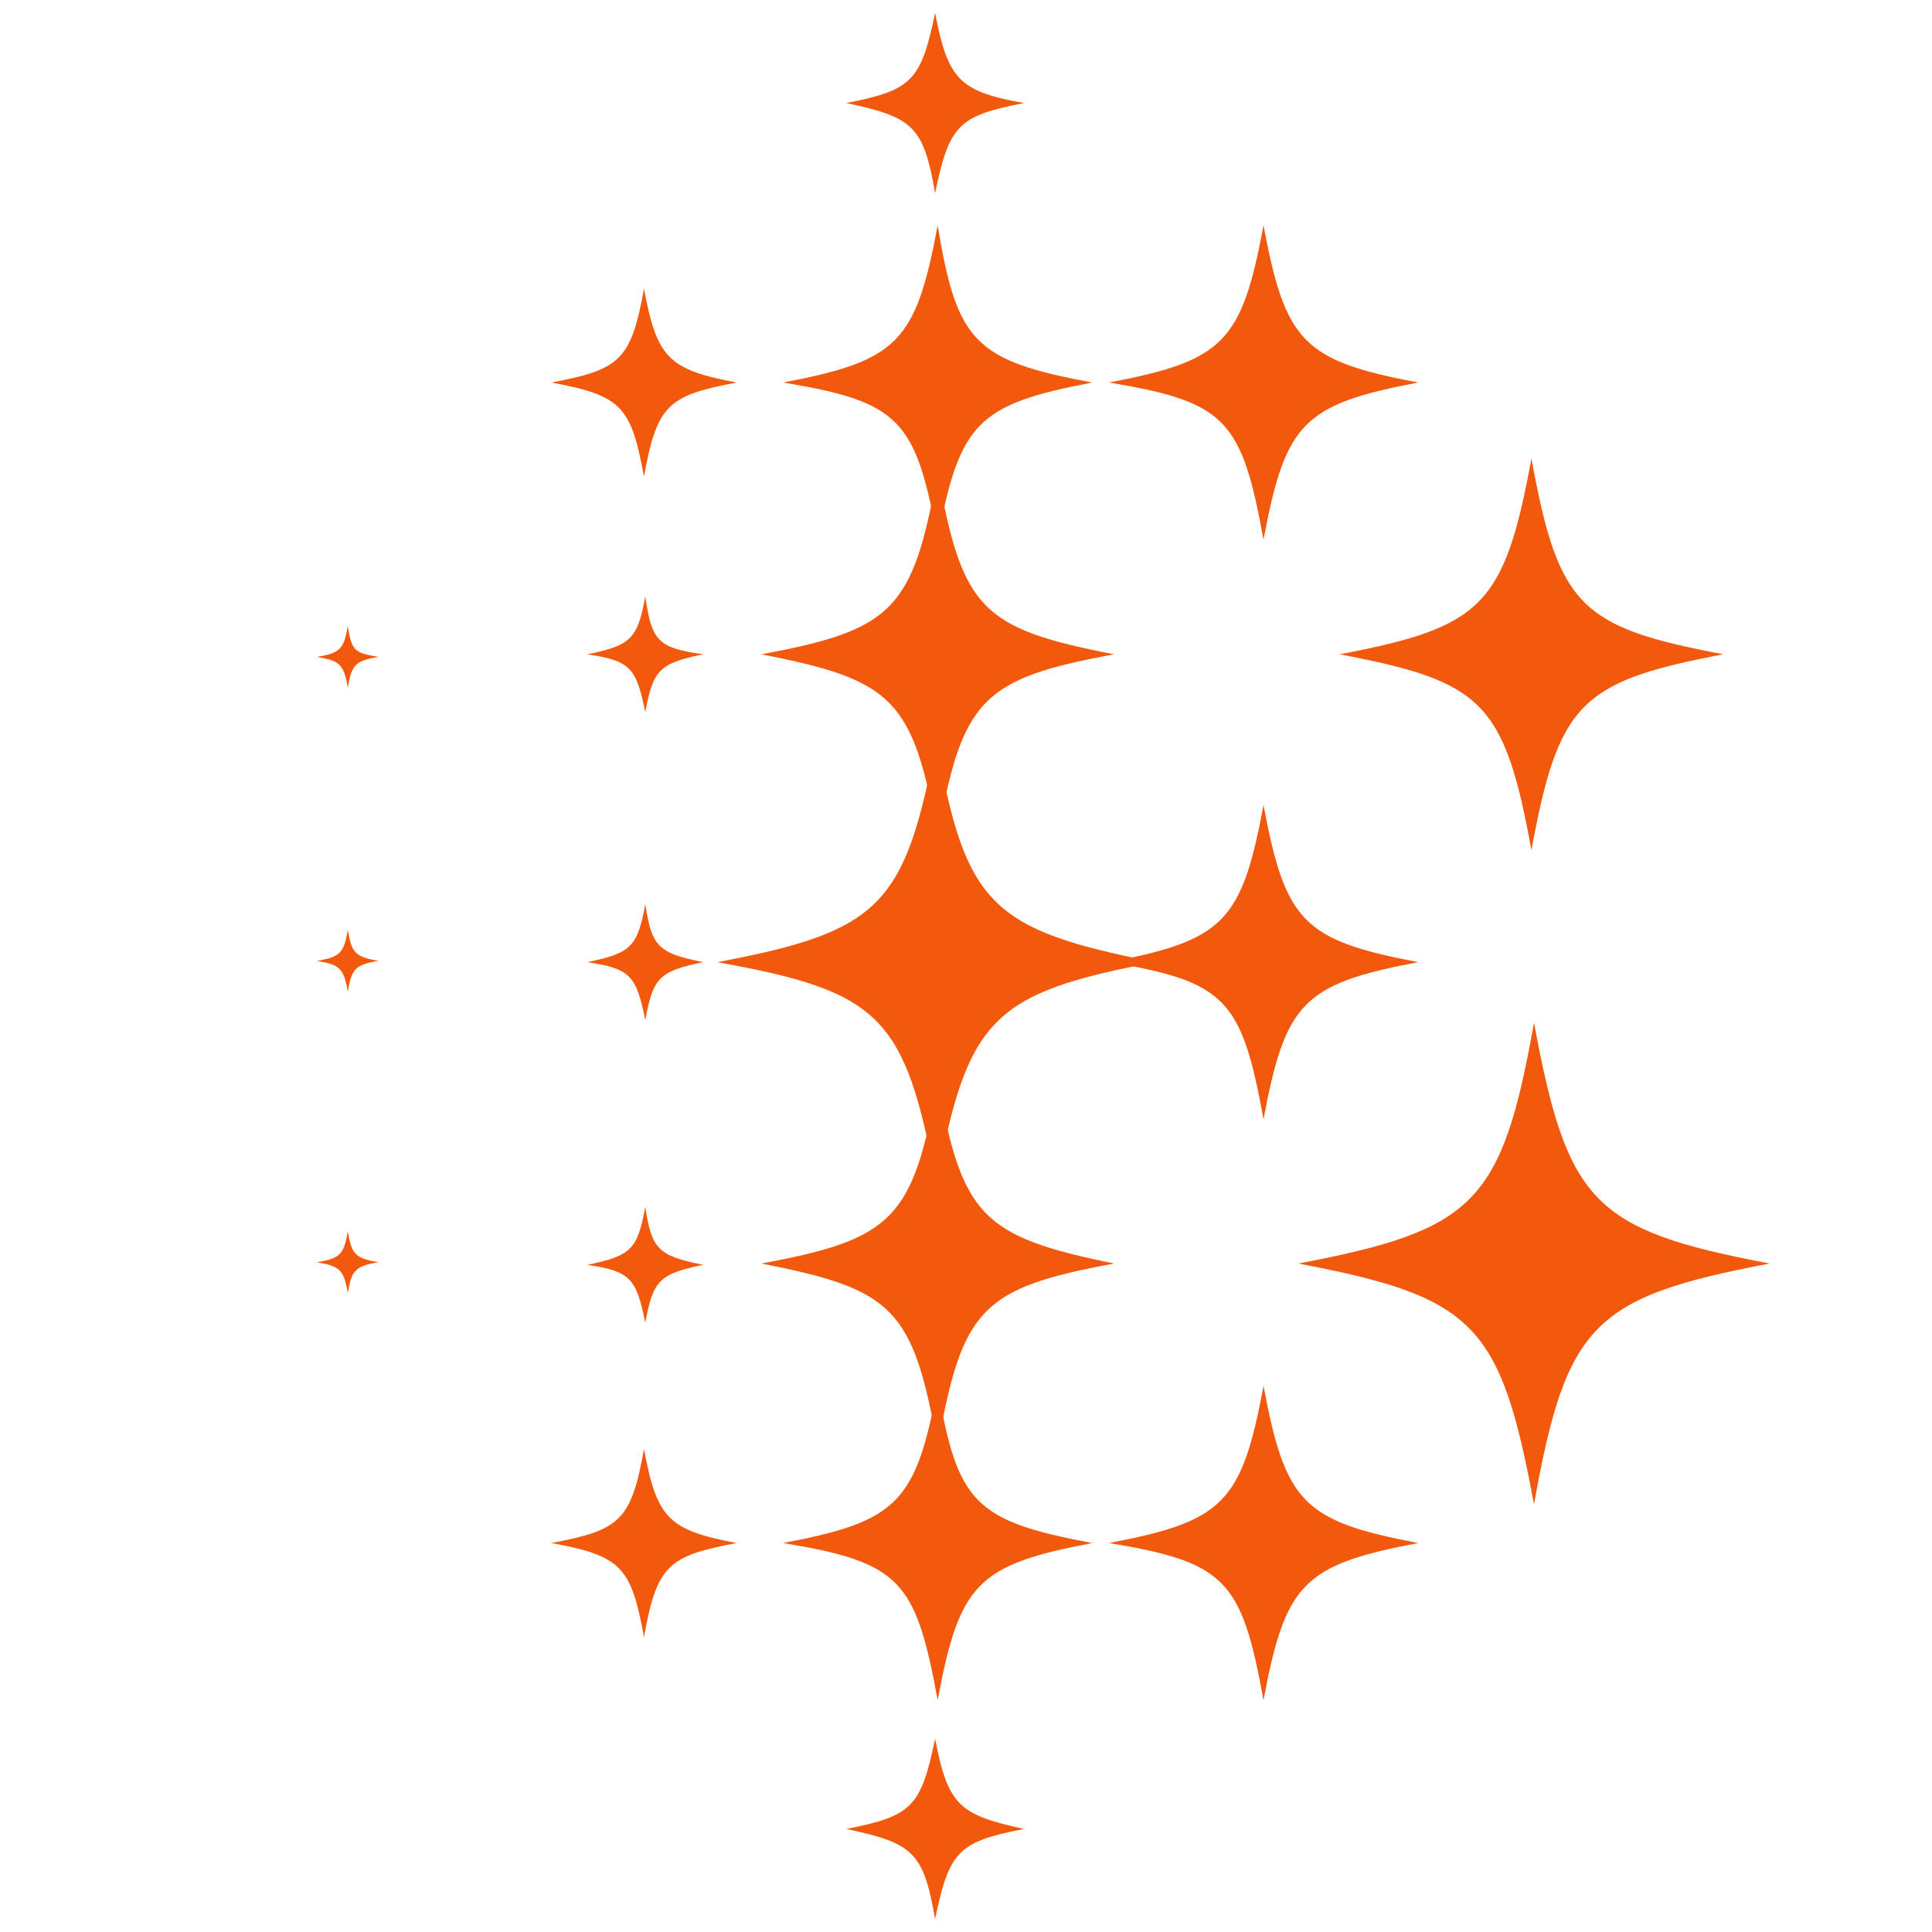
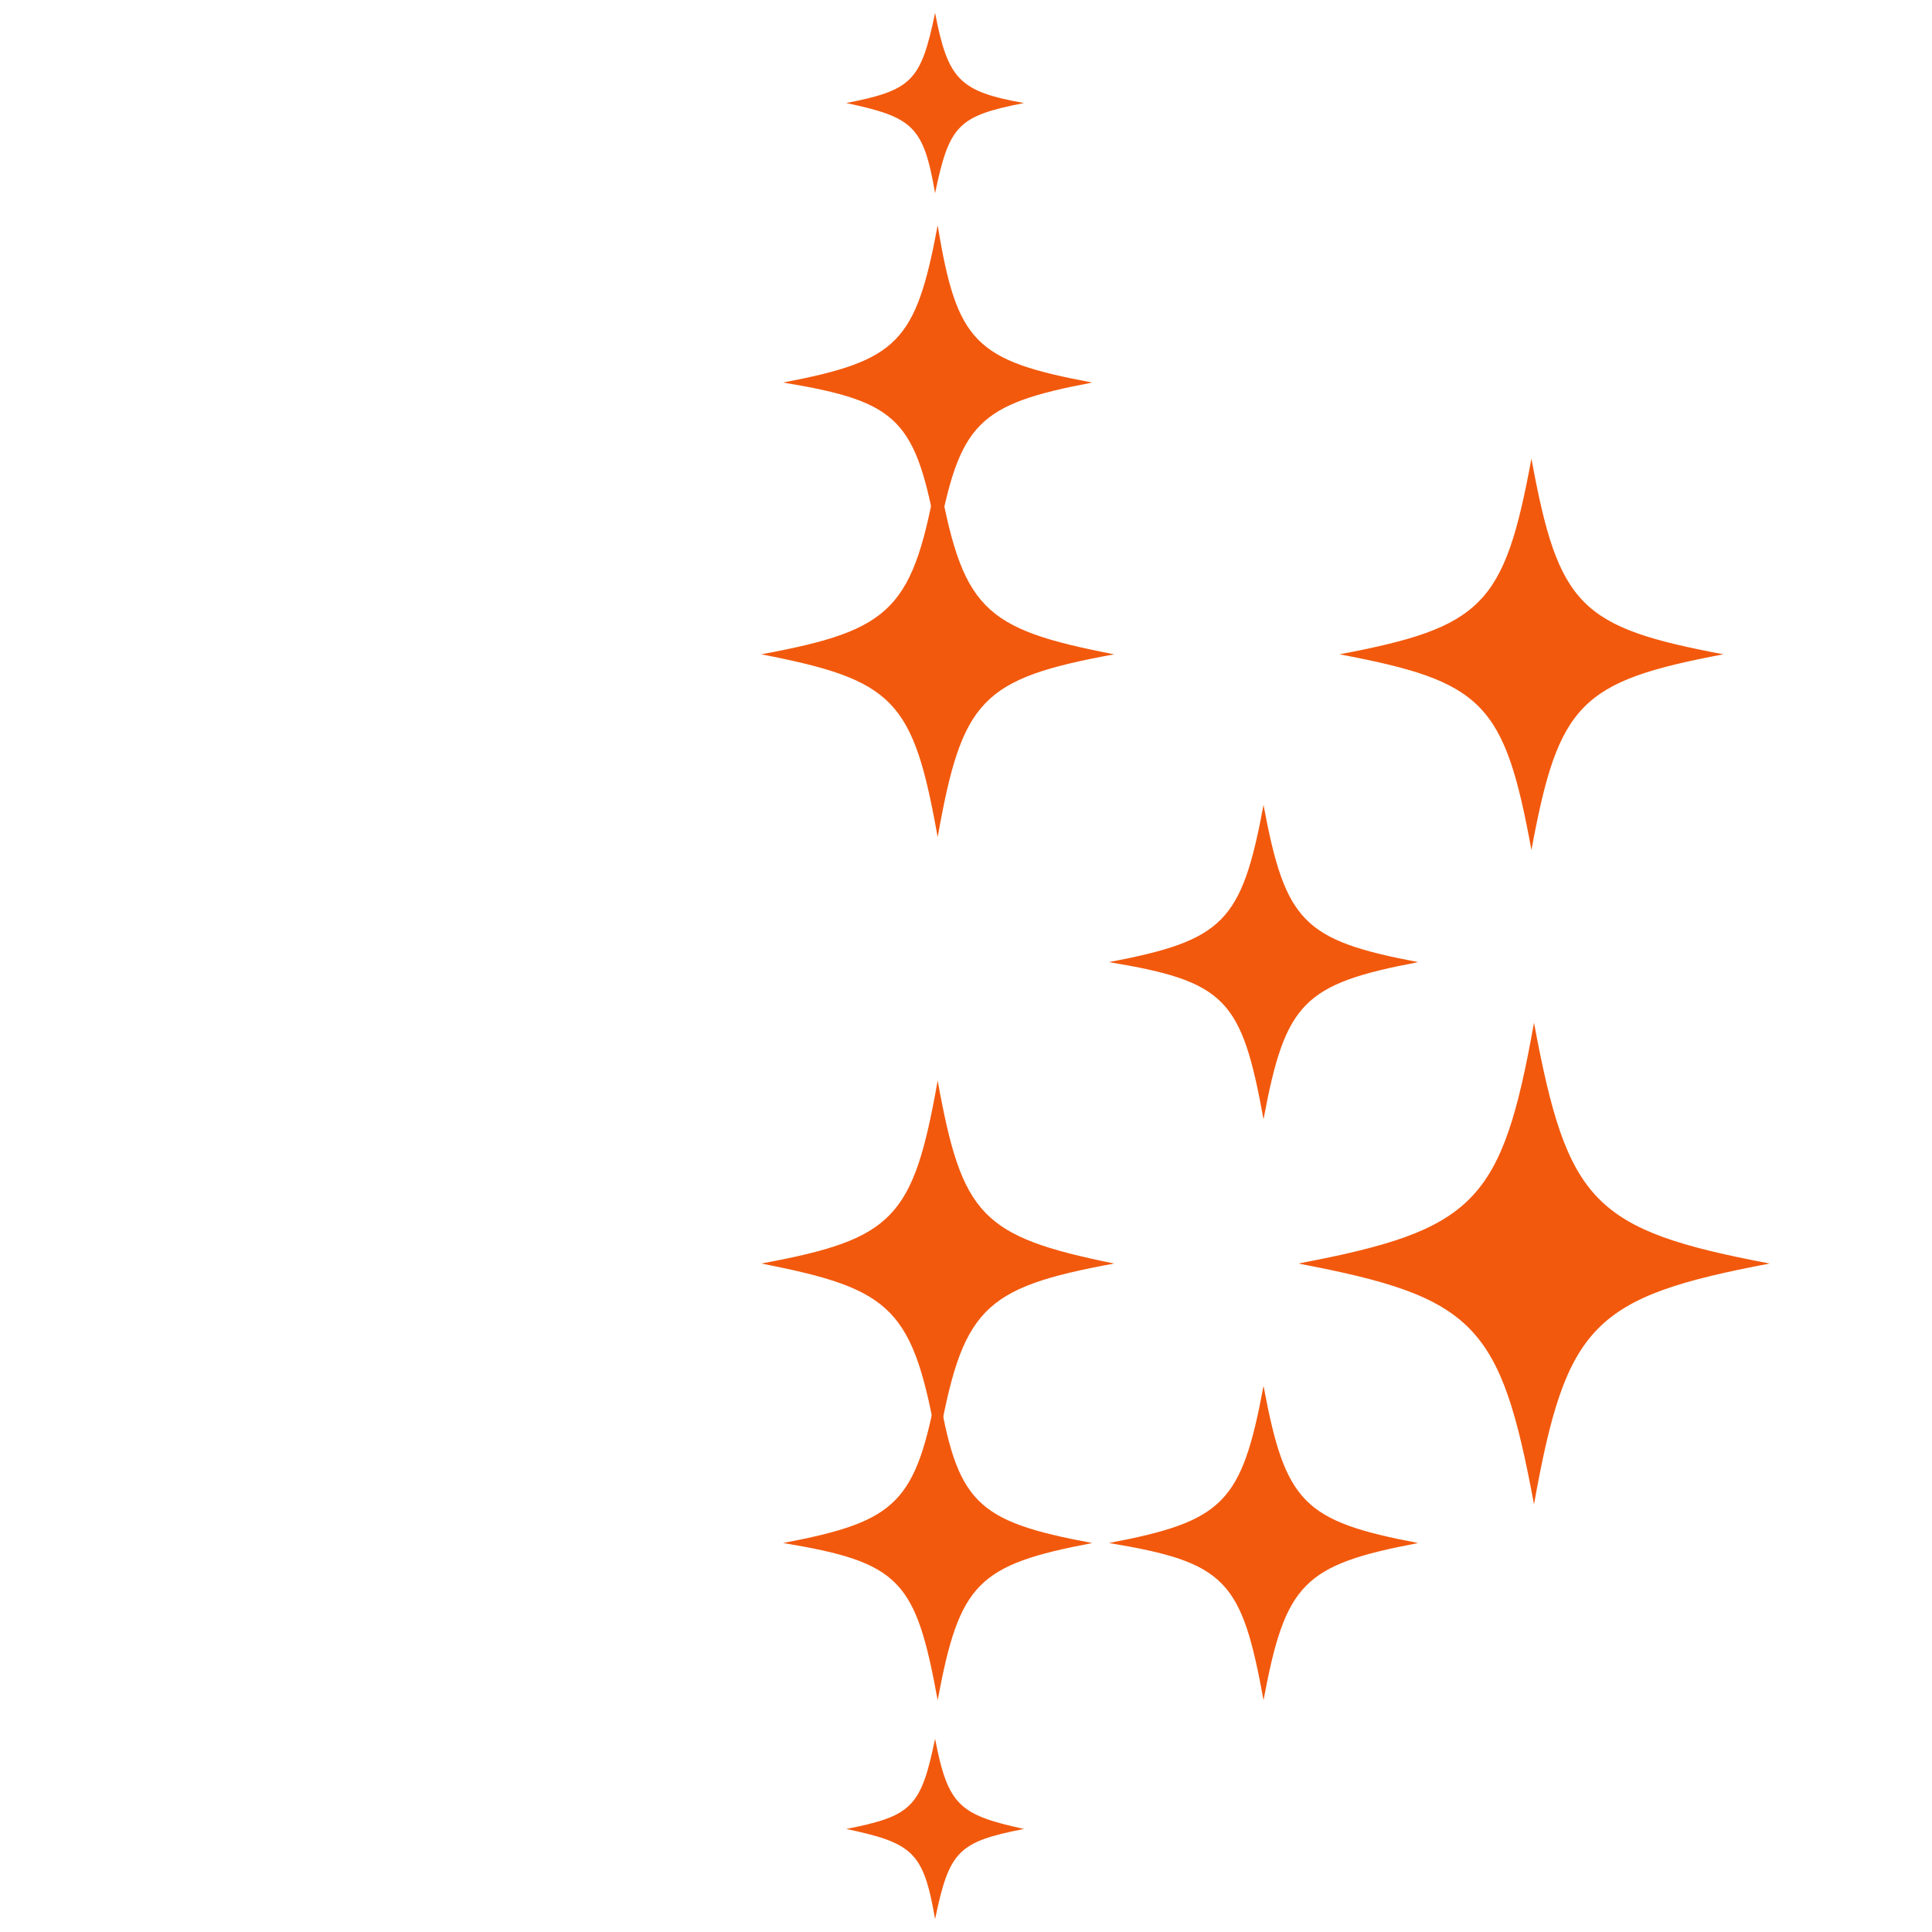
<svg xmlns="http://www.w3.org/2000/svg" viewBox="0 0 150 150" fill="#f2590d">
  <path d="M84.8 29.7c-8.9 1.7-10.3 3.1-12 12.2-1.7-9.3-2.9-10.7-12-12.2 8.9-1.7 10.3-3.1 12-12.2 1.5 9.1 2.9 10.5 12 12.2zM79.5 8c-5.1 1-5.8 1.7-6.9 7-.9-5.2-1.7-5.9-6.9-7 5.1-1 5.8-1.7 6.9-7 1 5.2 1.9 6.1 6.9 7zm0 134c-5.1 1-5.8 1.7-6.9 7-.9-5.2-1.7-5.9-6.9-7 5.1-1 5.8-1.7 6.9-7 1 5.2 1.9 5.9 6.9 7z" />
  <path d="M86.5 50.8C76.2 52.7 74.7 54.3 72.8 65c-1.9-10.7-3.4-12.2-13.7-14.2 10.3-1.9 11.8-3.5 13.7-14.2 1.9 10.7 3.4 12.2 13.7 14.2zm47.3 0c-11.1 2.1-12.8 3.8-14.9 15.2-2.1-11.5-3.8-13.1-14.9-15.2 11.1-2.1 12.8-3.8 14.9-15.2 2.1 11.5 3.8 13.1 14.9 15.2zm3.6 47.3c-13.7 2.6-15.8 4.7-18.3 18.7-2.6-14-4.6-16.1-18.3-18.7 13.7-2.6 15.8-4.7 18.3-18.7 2.6 14 4.6 16.1 18.3 18.7zm-50.9 0c-10.3 1.9-11.8 3.5-13.7 14.2-1.9-10.7-3.4-12.2-13.7-14.2 10.3-1.9 11.8-3.5 13.7-14.2 1.9 10.5 3.4 12.1 13.7 14.2z" />
-   <path d="M89.7 74.7C77 77.1 75.1 79.1 72.7 92c-2.4-13.1-4.3-15-17-17.3 12.7-2.4 14.6-4.4 17-17.3 2.2 12.9 4.3 14.8 17 17.3zm20.4-45c-8.9 1.7-10.3 3.1-12 12.2-1.7-9.3-2.9-10.7-12-12.2 8.9-1.7 10.3-3.1 12-12.2 1.7 9.1 3.1 10.5 12 12.2zm-52.9 0c-5.3 1-6.2 1.7-7.2 7.3-1-5.4-1.7-6.3-7.2-7.3 5.3-1 6.2-1.7 7.2-7.3 1 5.4 1.9 6.3 7.2 7.3zm-2.6 21.1c-3.4.7-3.9 1.2-4.5 4.5-.7-3.5-1.2-4-4.5-4.5 3.4-.7 3.9-1.2 4.5-4.5.5 3.5 1 4 4.5 4.5zm0 23.9c-3.4.7-3.9 1.2-4.5 4.5-.7-3.5-1.2-4-4.5-4.5 3.4-.7 3.9-1.2 4.5-4.5.5 3.3 1 3.8 4.5 4.5zm0 23.5c-3.4.7-3.9 1.2-4.5 4.5-.7-3.5-1.2-4-4.5-4.5 3.4-.7 3.9-1.2 4.5-4.5.5 3.3 1 3.8 4.5 4.5zM29.4 98c-1.9.3-2.1.7-2.4 2.4-.3-1.9-.7-2.1-2.4-2.4 1.9-.3 2.1-.7 2.4-2.4.3 1.7.5 2.1 2.4 2.4zm0-23.4c-1.9.3-2.1.7-2.4 2.4-.3-1.9-.7-2.1-2.4-2.4 1.9-.3 2.1-.7 2.4-2.4.3 1.7.5 2.1 2.4 2.4zm0-23.6c-1.9.3-2.1.7-2.4 2.4-.3-1.9-.7-2.1-2.4-2.4 1.9-.3 2.1-.7 2.4-2.4.3 1.9.5 2.1 2.4 2.4zm27.8 68.8c-5.3 1-6.2 1.7-7.2 7.3-1-5.4-1.7-6.3-7.2-7.3 5.3-1 6.2-1.7 7.2-7.3 1 5.4 1.9 6.3 7.2 7.3z" />
  <path d="M110.1 74.7c-8.9 1.7-10.3 3.1-12 12.2-1.7-9.3-2.9-10.7-12-12.2 8.9-1.7 10.3-3.1 12-12.2 1.7 9.1 3.1 10.5 12 12.2zm-25.3 45.1c-8.9 1.7-10.3 3.1-12 12.2-1.7-9.3-2.9-10.7-12-12.2 8.9-1.7 10.3-3.1 12-12.2 1.5 9.1 2.9 10.5 12 12.2zm25.3 0c-8.9 1.7-10.3 3.1-12 12.2-1.7-9.3-2.9-10.7-12-12.2 8.9-1.7 10.3-3.1 12-12.2 1.7 9.1 3.1 10.5 12 12.2z" />
</svg>